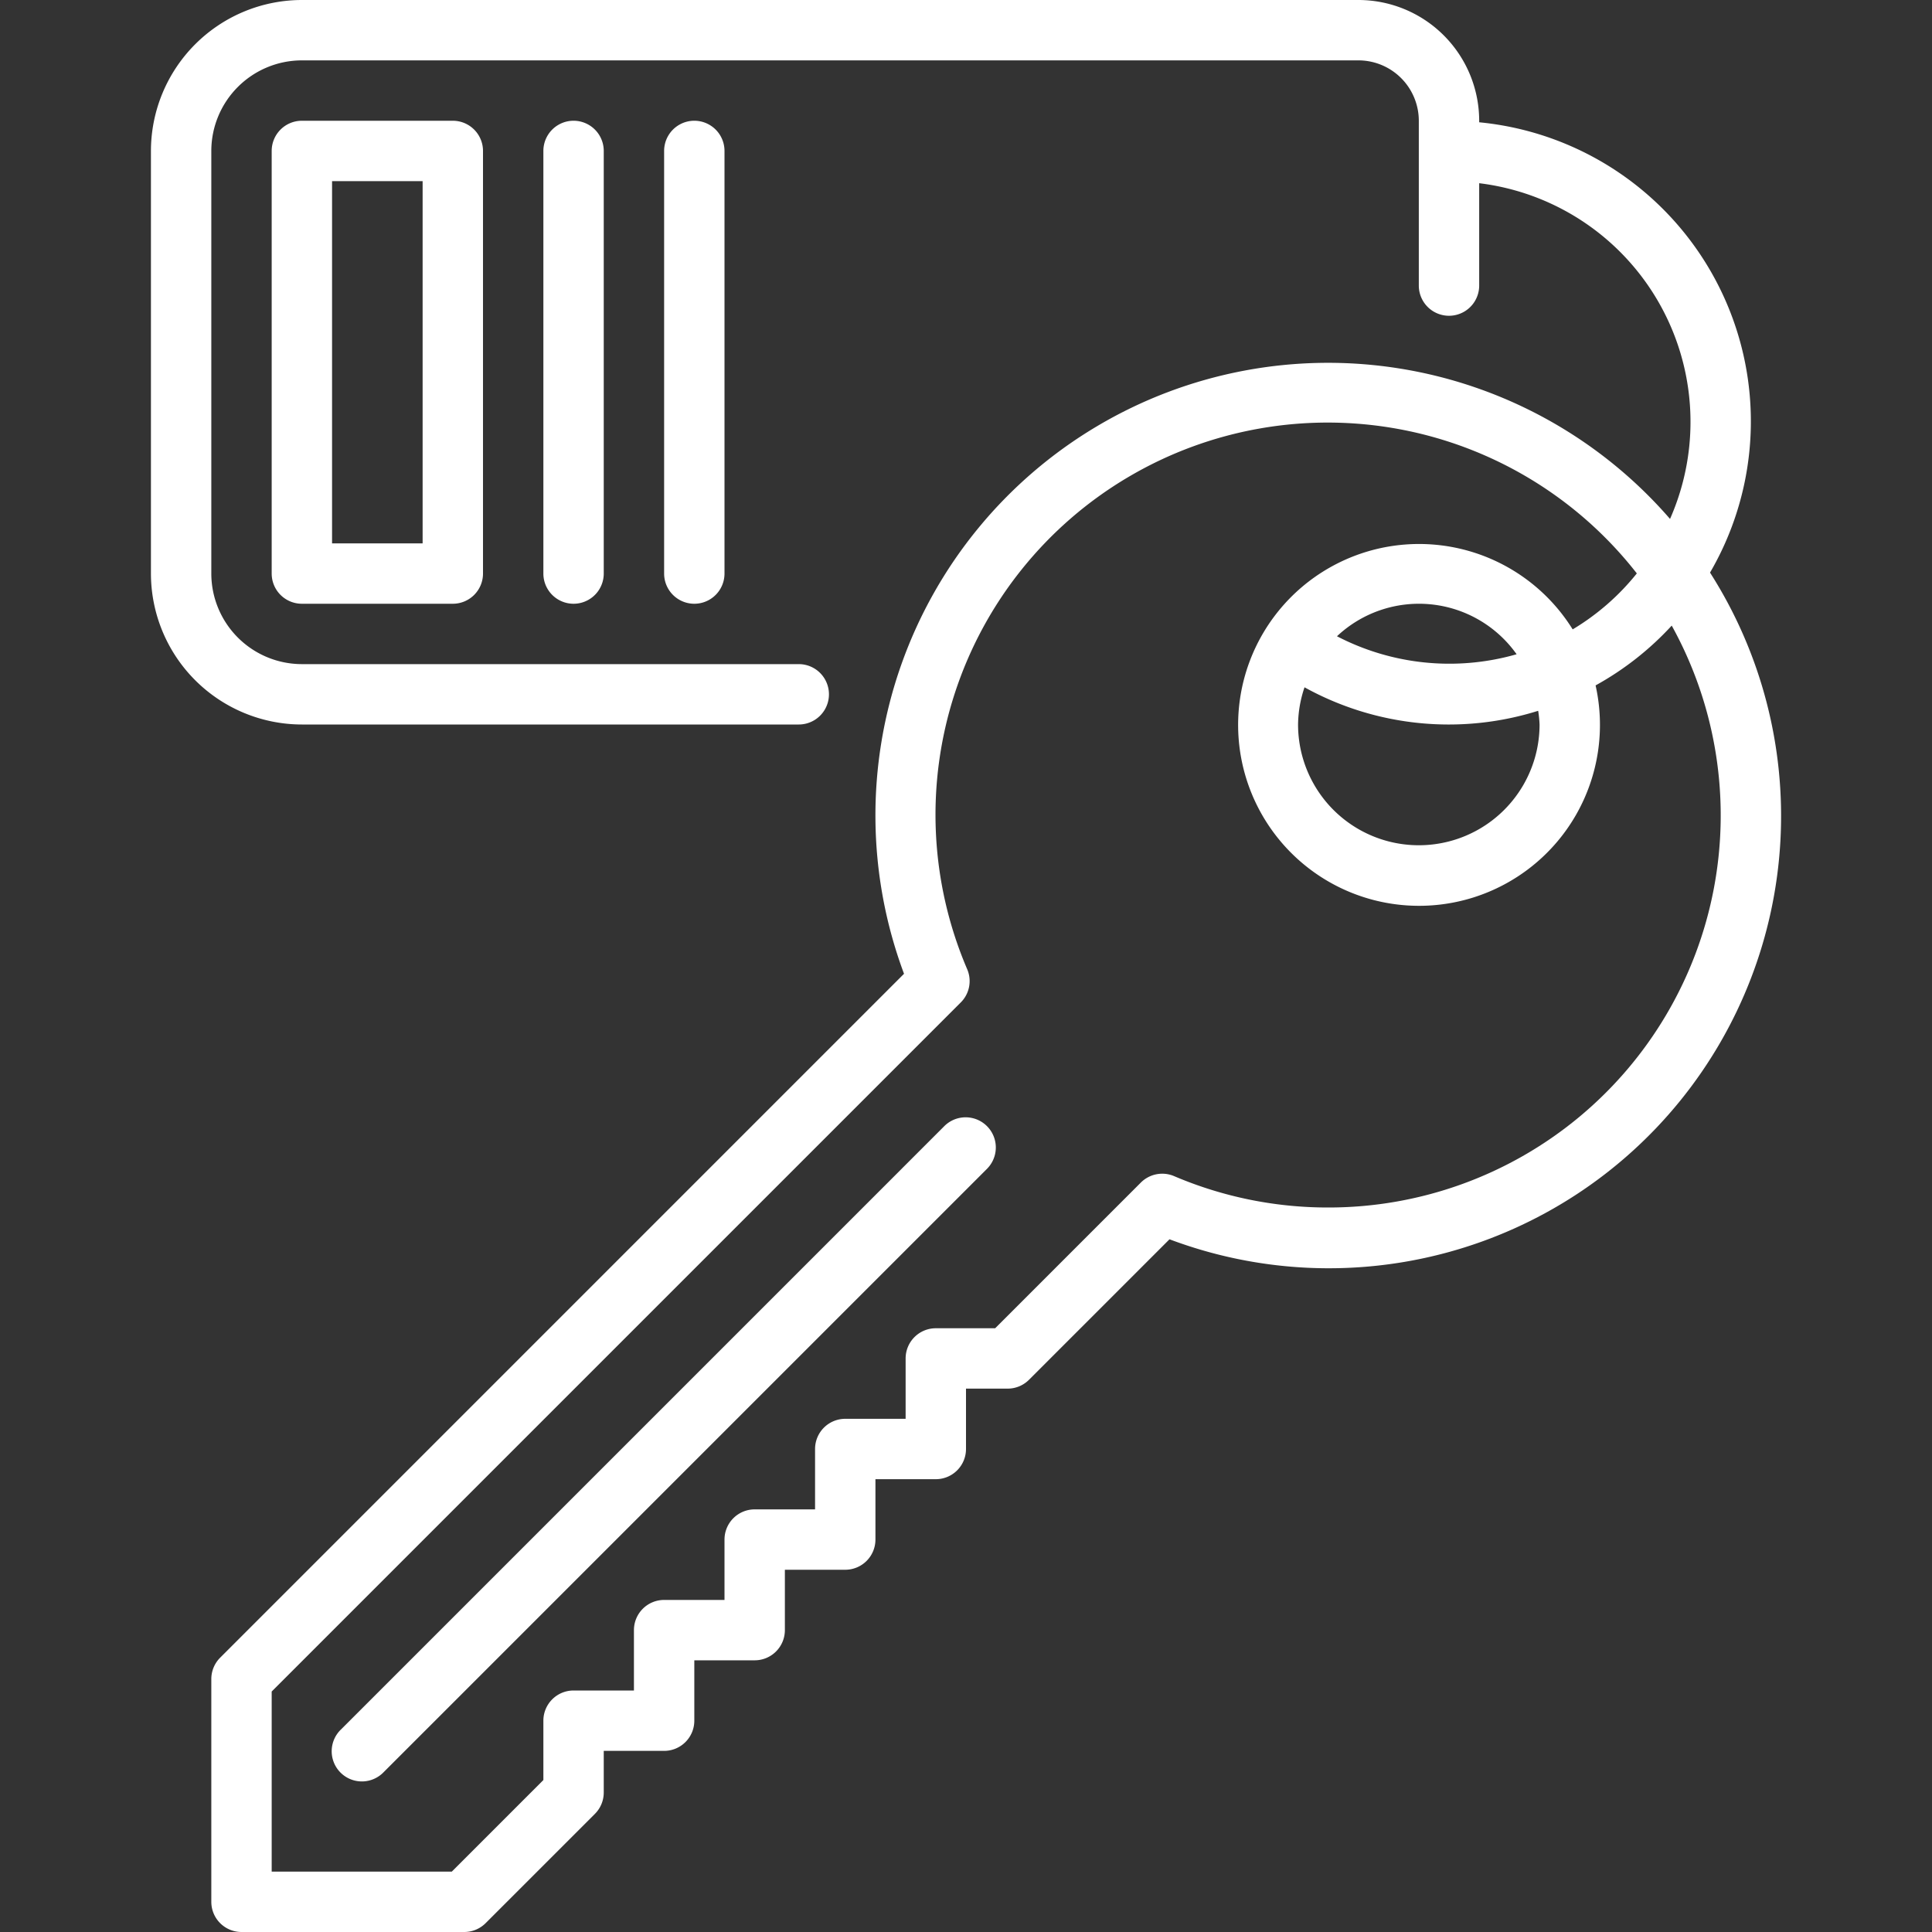
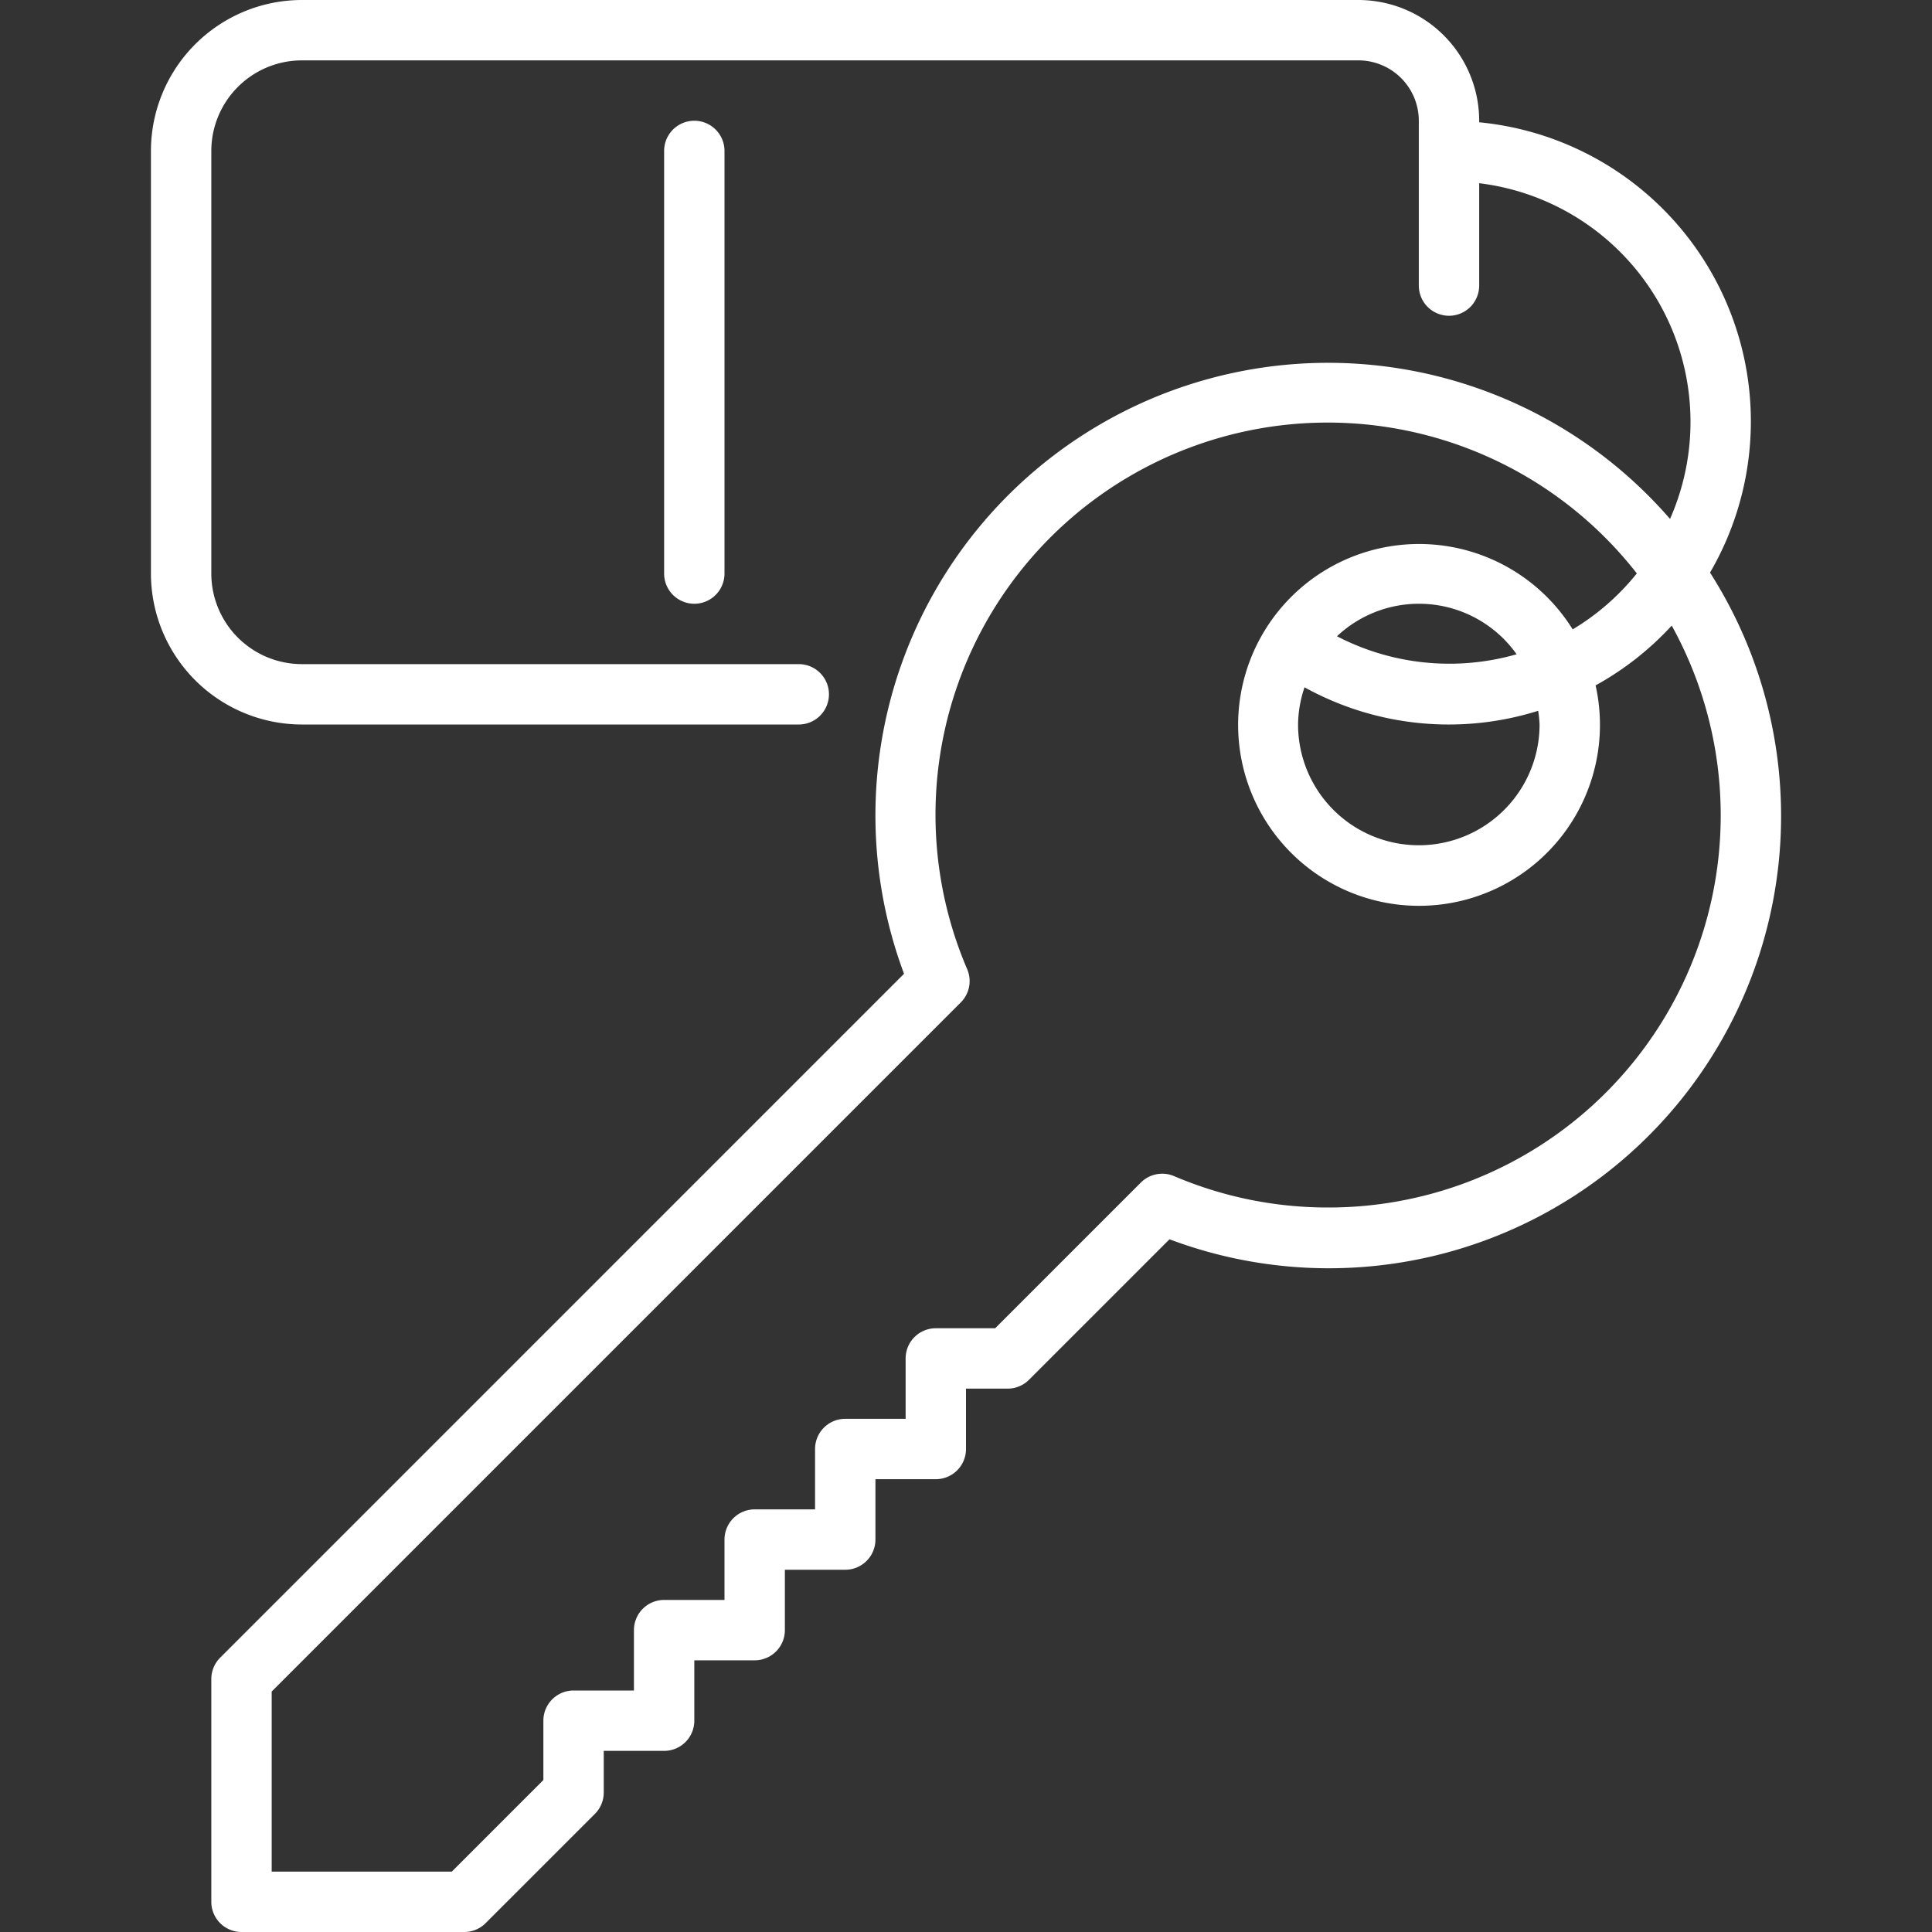
<svg xmlns="http://www.w3.org/2000/svg" viewBox="0 0 64 64" width="512" height="512">
  <rect x="0" y="0" width="64" height="64" fill="#333333" stroke="none" />
  <g id="Key">
    <path d="M56.647,18.968A9.953,9.953,0,0,0,49,4.051V4a4.004,4.004,0,0,0-4-4H10A5.006,5.006,0,0,0,5,5V19a5.006,5.006,0,0,0,5,5H26.46a1,1,0,0,0,0-2H10a3.003,3.003,0,0,1-3-3V5a3.003,3.003,0,0,1,3-3H45a2.002,2.002,0,0,1,2,2V9.46a1,1,0,1,0,2,0V6.069a7.964,7.964,0,0,1,6.322,11.121,14.994,14.994,0,0,0-25.375,15.068L7.293,54.913a1,1,0,0,0-.293.707V63a1.0 1,0,0,0,1,1h7.38a.999.999,0,0,0,.707-.293L19.707,60.087a1,1,0,0,0,.293-.707V58h2a1.0 1,0,0,0,1-1V55h2a1.0 1,0,0,0,1-1V52h2a1.0 1,0,0,0,1-1V49h2a1.0 1,0,0,0,1-1V46h1.38a.999.999,0,0,0,.707-.293l4.654-4.654A14.983,14.983,0,0,0,56.647,18.968ZM44,40a12.966,12.966,0,0,1-5.108-1.04,1.003,1.003,0,0,0-1.099.213L32.966,44H31a1.0 1,0,0,0-1,1v2H28a1.0 1,0,0,0-1,1v2H25a1.0 1,0,0,0-1,1v2H22a1.0 1,0,0,0-1,1v2H19a1.0 1,0,0,0-1,1v1.966L14.966,62H9V56.034L31.827,33.207A.998.998,0,0,0,32.04,32.108,12.992,12.992,0,0,1,54.222,18.995a7.971,7.971,0,0,1-2.125,1.854,5.993,5.993,0,1,0,.759,1.856,9.956,9.956,0,0,0,2.522-1.981A12.989,12.989,0,0,1,44,40Zm7-16a4,4,0,0,1-8,0,3.946,3.946,0,0,1,.214-1.232,9.881,9.881,0,0,0,7.74.778A3.925,3.925,0,0,1,51,24Zm-6.711-2.923A3.964,3.964,0,0,1,50.24,21.673,8.077,8.077,0,0,1,44.289,21.077Z" fill="#ffffff" />
-     <path d="M31.293,37.293l-20,20A1.0 1,0,1,0,12.707,58.707l20-20A1.0 1,0,0,0,31.293,37.293Z" fill="#ffffff" />
-     <path d="M10,4A1.0 1,0,0,0,9,5V19a1.0 1,0,0,0,1,1h5a1.0 1,0,0,0,1-1V5a1.0 1,0,0,0-1-1Zm4,14H11V6h3Z" fill="#ffffff" />
-     <path d="M18,5V19a1,1,0,0,0,2,0V5a1,1,0,0,0-2,0Z" fill="#ffffff" />
    <path d="M22,5V19a1,1,0,0,0,2,0V5a1,1,0,0,0-2,0Z" fill="#ffffff" />
  </g>
</svg>